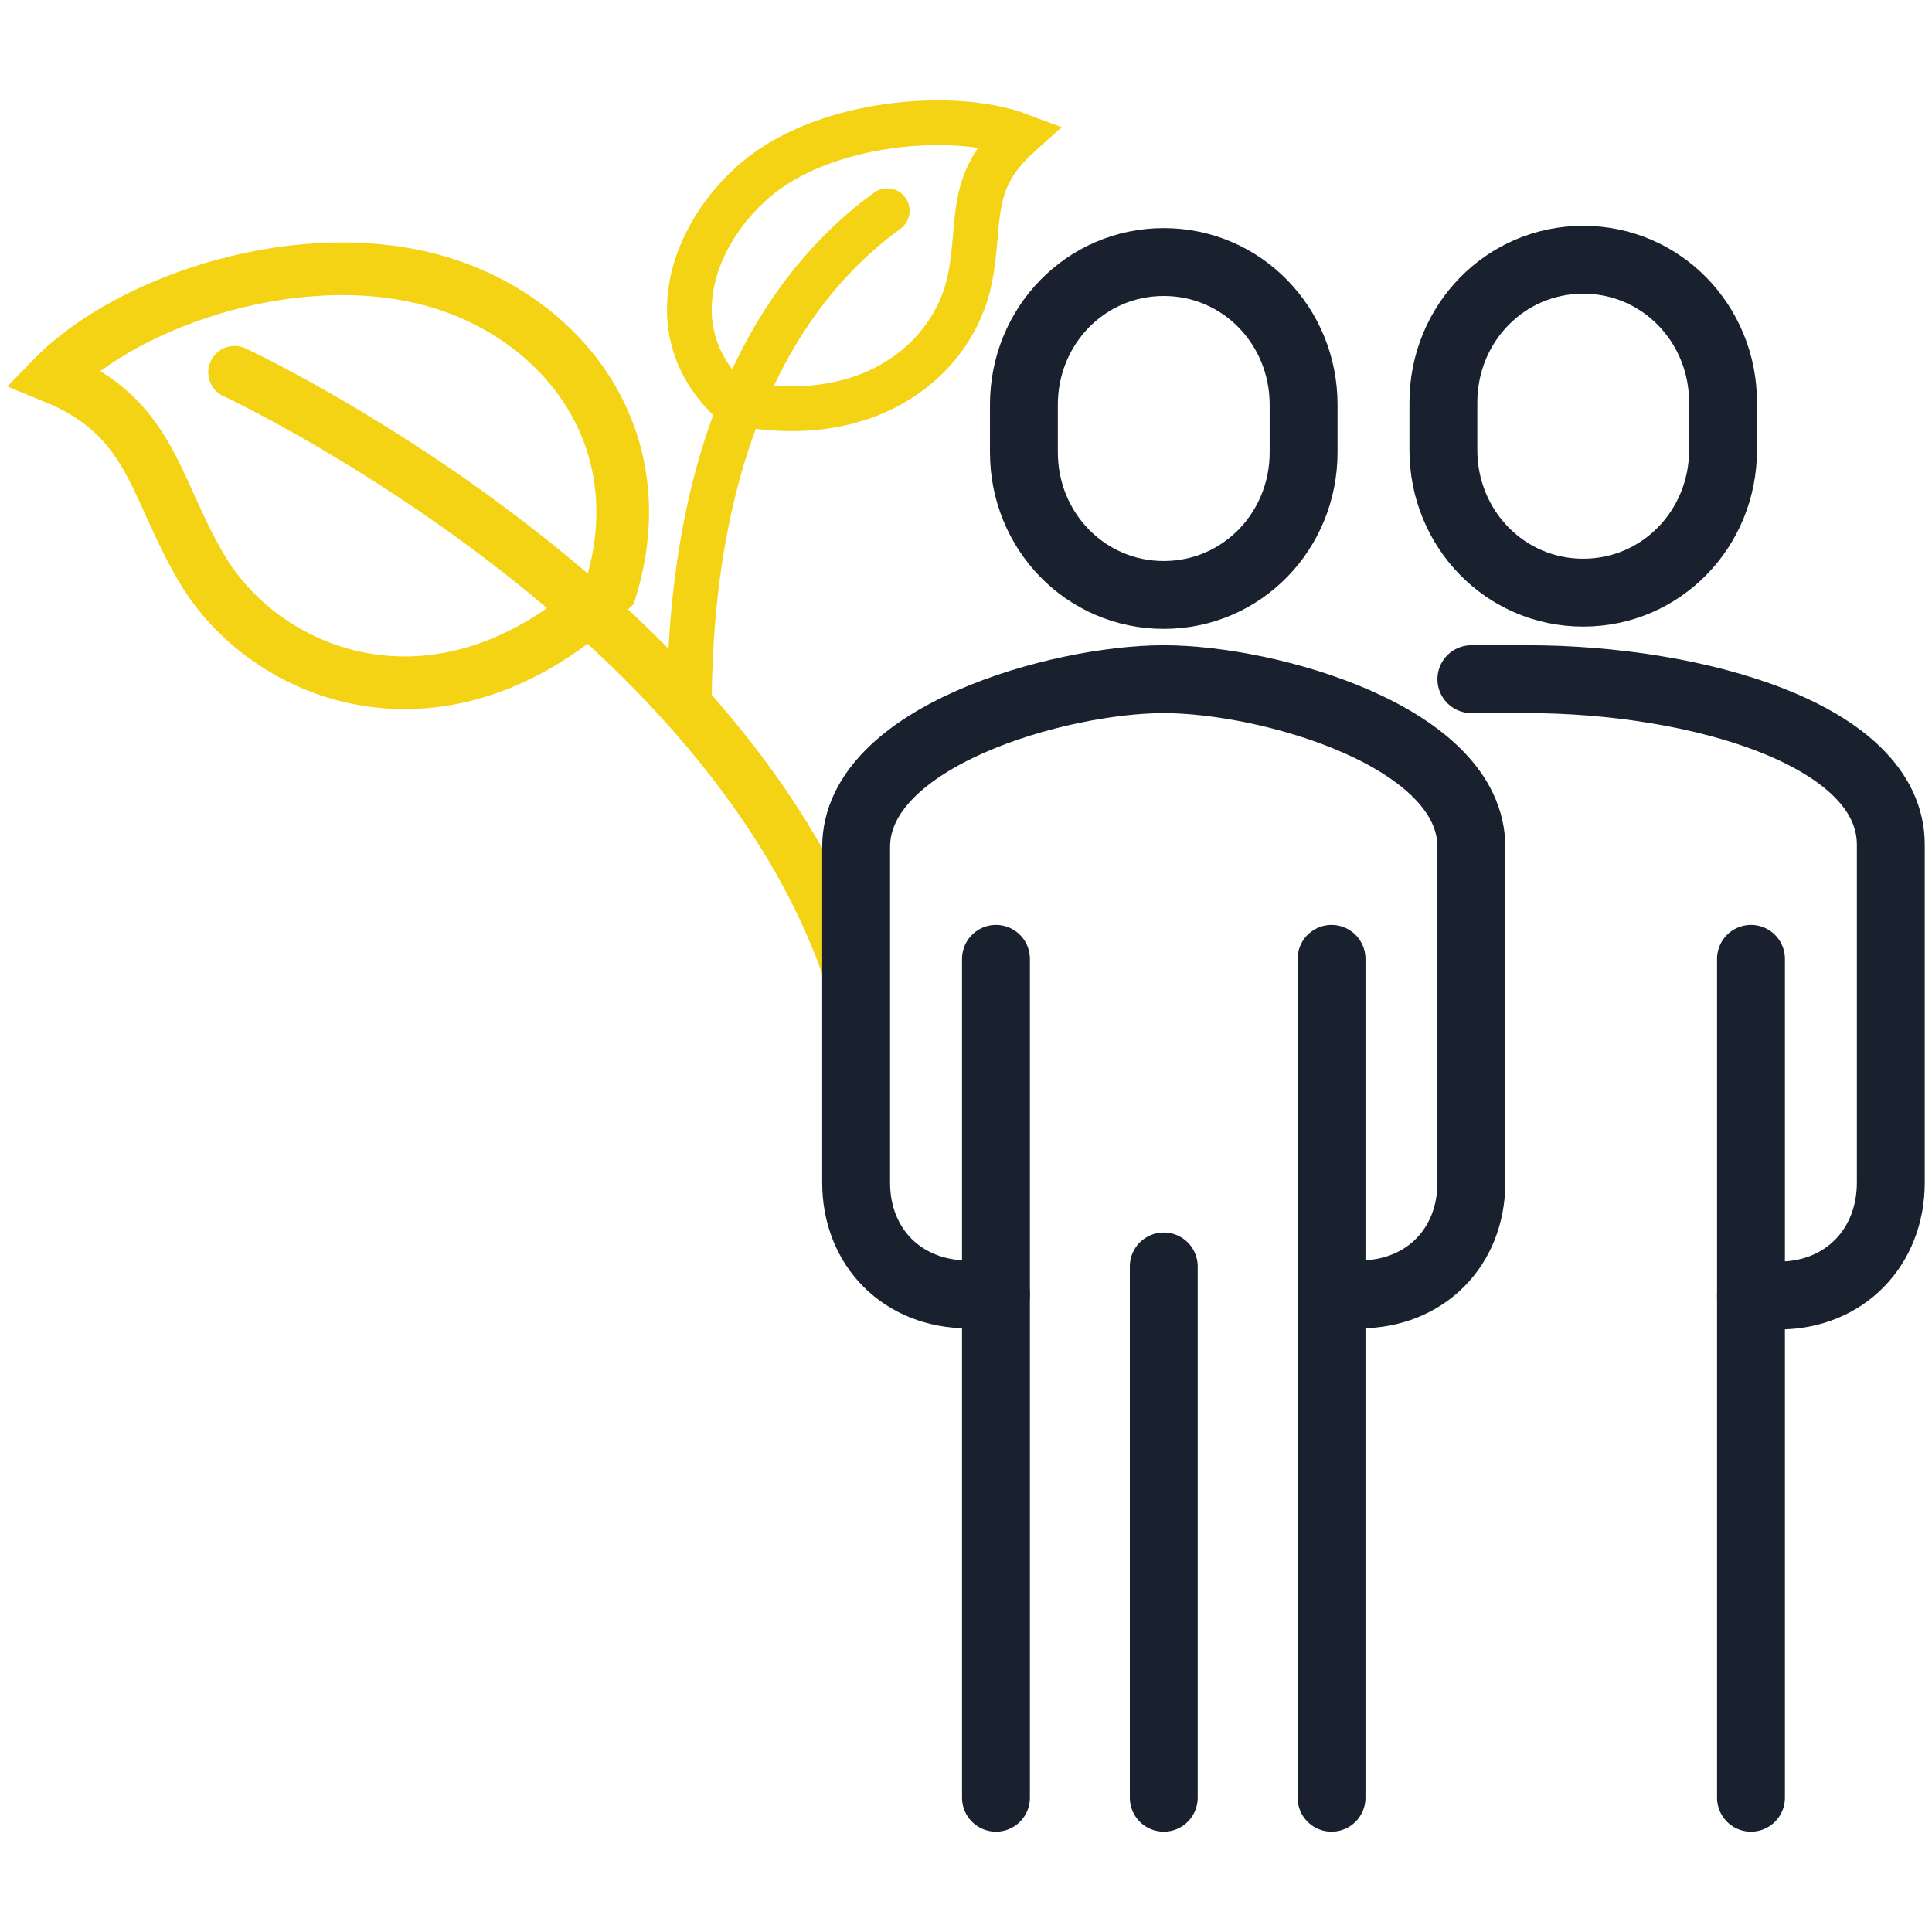
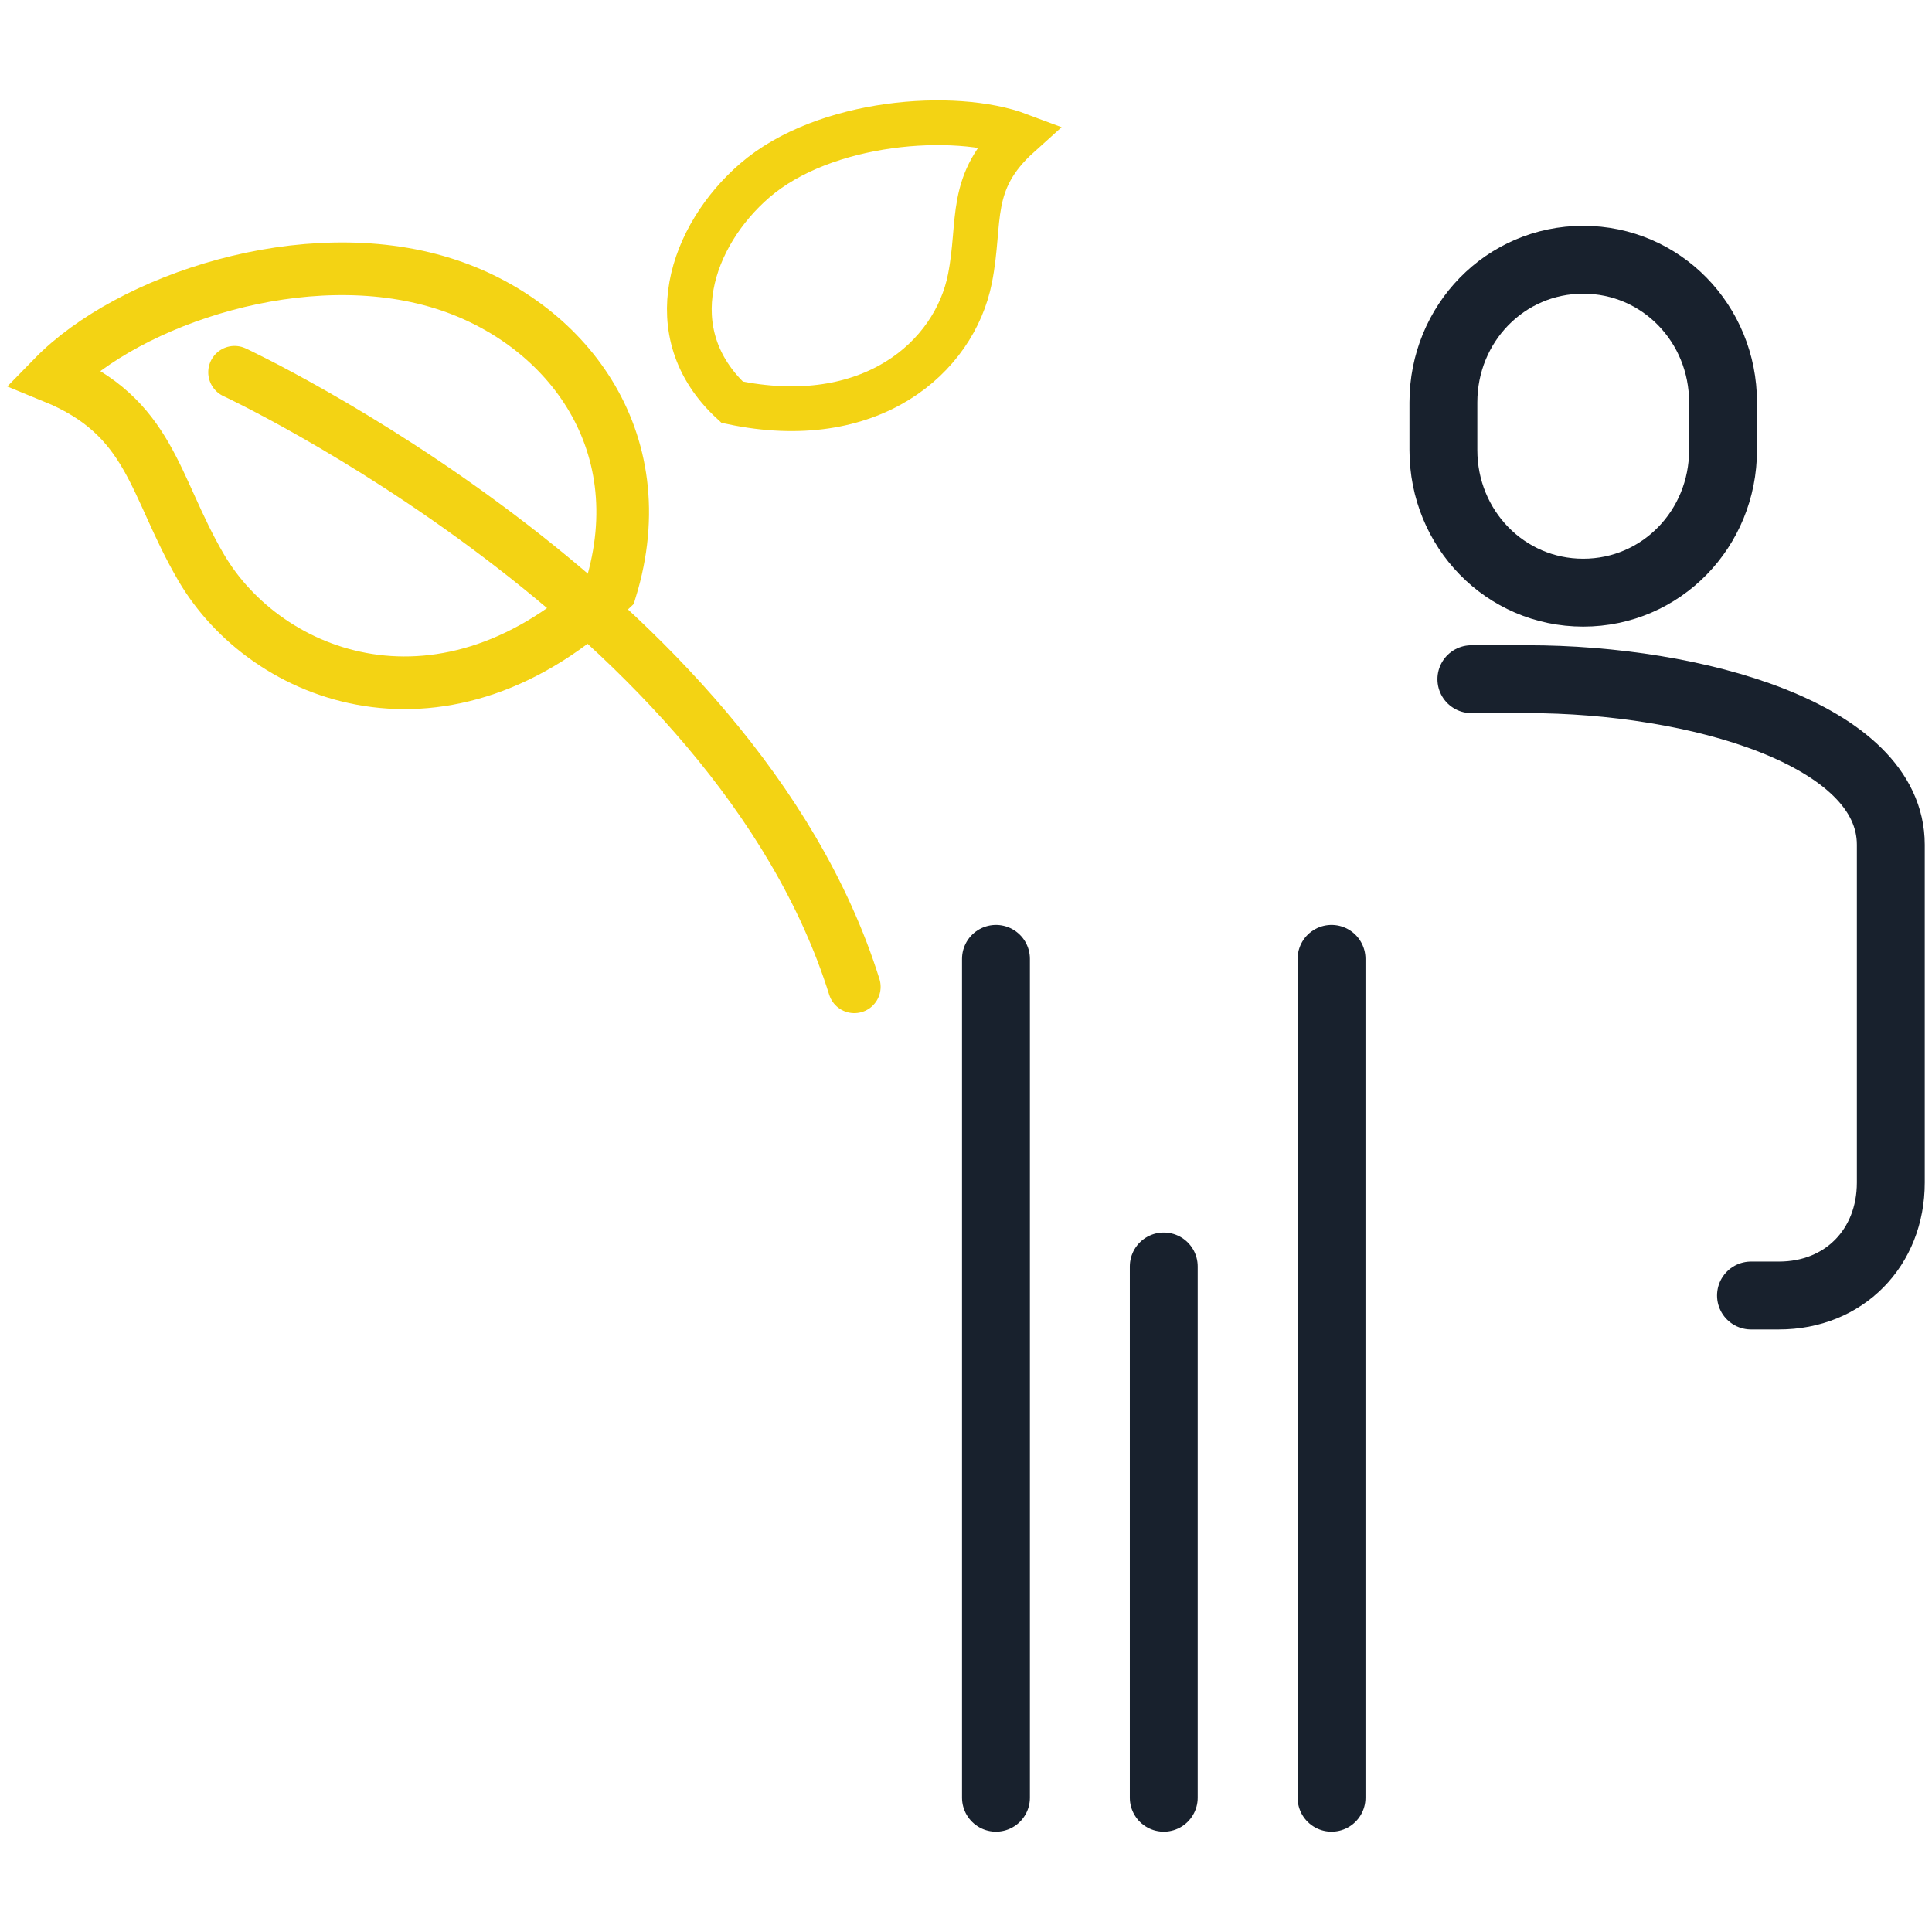
<svg xmlns="http://www.w3.org/2000/svg" xmlns:xlink="http://www.w3.org/1999/xlink" version="1.1" id="Layer_1" x="0px" y="0px" width="133px" height="133px" viewBox="0 0 133 133" enable-background="new 0 0 133 133" xml:space="preserve">
  <g>
    <defs>
      <rect id="SVGID_1_" x="0.5" y="6.91" width="132" height="119.18" />
    </defs>
    <clipPath id="SVGID_2_">
      <use xlink:href="#SVGID_1_" overflow="visible" />
    </clipPath>
-     <path clip-path="url(#SVGID_2_)" fill="none" stroke="#F3D314" stroke-width="3.08" stroke-linecap="round" stroke-miterlimit="10" d="   M61.079,14.507c-7.064,5.109-13.627,15.364-13.627,34.356" />
    <path clip-path="url(#SVGID_2_)" fill="none" stroke="#F3D314" stroke-width="3.625" stroke-linecap="round" stroke-miterlimit="10" d="   M16.148,25.627c0,0,34.426,16.03,42.663,42.306" />
    <path clip-path="url(#SVGID_2_)" fill="none" stroke="#F3D314" stroke-width="3.625" stroke-linecap="round" stroke-miterlimit="10" d="   M42.032,40.597c3.195-10.433-3.239-18.492-11.523-21.088c-9.5-2.979-21.622,1.1-26.831,6.437c6.758,2.76,6.86,7.451,10.157,13.102   C18.34,46.764,30.658,51.517,42.032,40.597z" />
    <path clip-path="url(#SVGID_2_)" fill="none" stroke="#F3D314" stroke-width="3.08" stroke-linecap="round" stroke-miterlimit="10" d="   M50.401,27.69c-5.189-4.788-2.797-11.509,1.558-15.265c4.797-4.137,13.75-4.797,18.209-3.119c-3.599,3.236-2.604,5.885-3.395,9.869   C65.7,24.615,59.916,29.695,50.401,27.69z" />
-     <path clip-path="url(#SVGID_2_)" fill="none" stroke="#18212D" stroke-width="4.673" stroke-linecap="round" stroke-linejoin="round" stroke-miterlimit="10" d="   M68.563,89.106H66.64c-4.488,0-7.704-3.214-7.704-7.7V58.308c0-7.618,13.967-11.553,21.178-11.553   c7.209,0,21.176,3.935,21.176,11.553v23.099c0,4.486-3.216,7.7-7.699,7.7h-1.93" />
-     <path clip-path="url(#SVGID_2_)" fill="none" stroke="#18212D" stroke-width="4.673" stroke-linecap="round" stroke-linejoin="round" stroke-miterlimit="10" d="   M80.114,40.956c5.377,0,9.627-4.396,9.627-9.819V27.86c0-5.425-4.25-9.821-9.627-9.821c-5.378,0-9.628,4.396-9.628,9.821v3.276   C70.486,36.56,74.736,40.956,80.114,40.956z" />
    <path clip-path="url(#SVGID_2_)" fill="none" stroke="#18212D" stroke-width="4.673" stroke-linecap="round" stroke-linejoin="round" stroke-miterlimit="10" d="   M101.29,46.755h3.85c11.55,0,25.025,3.777,25.025,11.396v23.256c0,4.486-3.213,7.777-7.699,7.777h-1.927" />
-     <line clip-path="url(#SVGID_2_)" fill="none" stroke="#18212D" stroke-width="4.673" stroke-linecap="round" stroke-linejoin="round" stroke-miterlimit="10" x1="120.539" y1="123.758" x2="120.539" y2="66.009" />
    <path clip-path="url(#SVGID_2_)" fill="none" stroke="#18212D" stroke-width="4.673" stroke-linecap="round" stroke-linejoin="round" stroke-miterlimit="10" d="   M108.989,40.798c5.376,0,9.627-4.396,9.627-9.819v-3.276c0-5.425-4.251-9.821-9.627-9.821c-5.375,0-9.625,4.396-9.625,9.821v3.276   C99.364,36.401,103.614,40.798,108.989,40.798z" />
    <line clip-path="url(#SVGID_2_)" fill="none" stroke="#18212D" stroke-width="4.673" stroke-linecap="round" stroke-linejoin="round" stroke-miterlimit="10" x1="91.664" y1="123.758" x2="91.664" y2="66.009" />
    <line clip-path="url(#SVGID_2_)" fill="none" stroke="#18212D" stroke-width="4.673" stroke-linecap="round" stroke-linejoin="round" stroke-miterlimit="10" x1="68.563" y1="66.009" x2="68.563" y2="123.758" />
    <line clip-path="url(#SVGID_2_)" fill="none" stroke="#18212D" stroke-width="4.673" stroke-linecap="round" stroke-linejoin="round" stroke-miterlimit="10" x1="80.114" y1="87.184" x2="80.114" y2="123.758" />
  </g>
</svg>